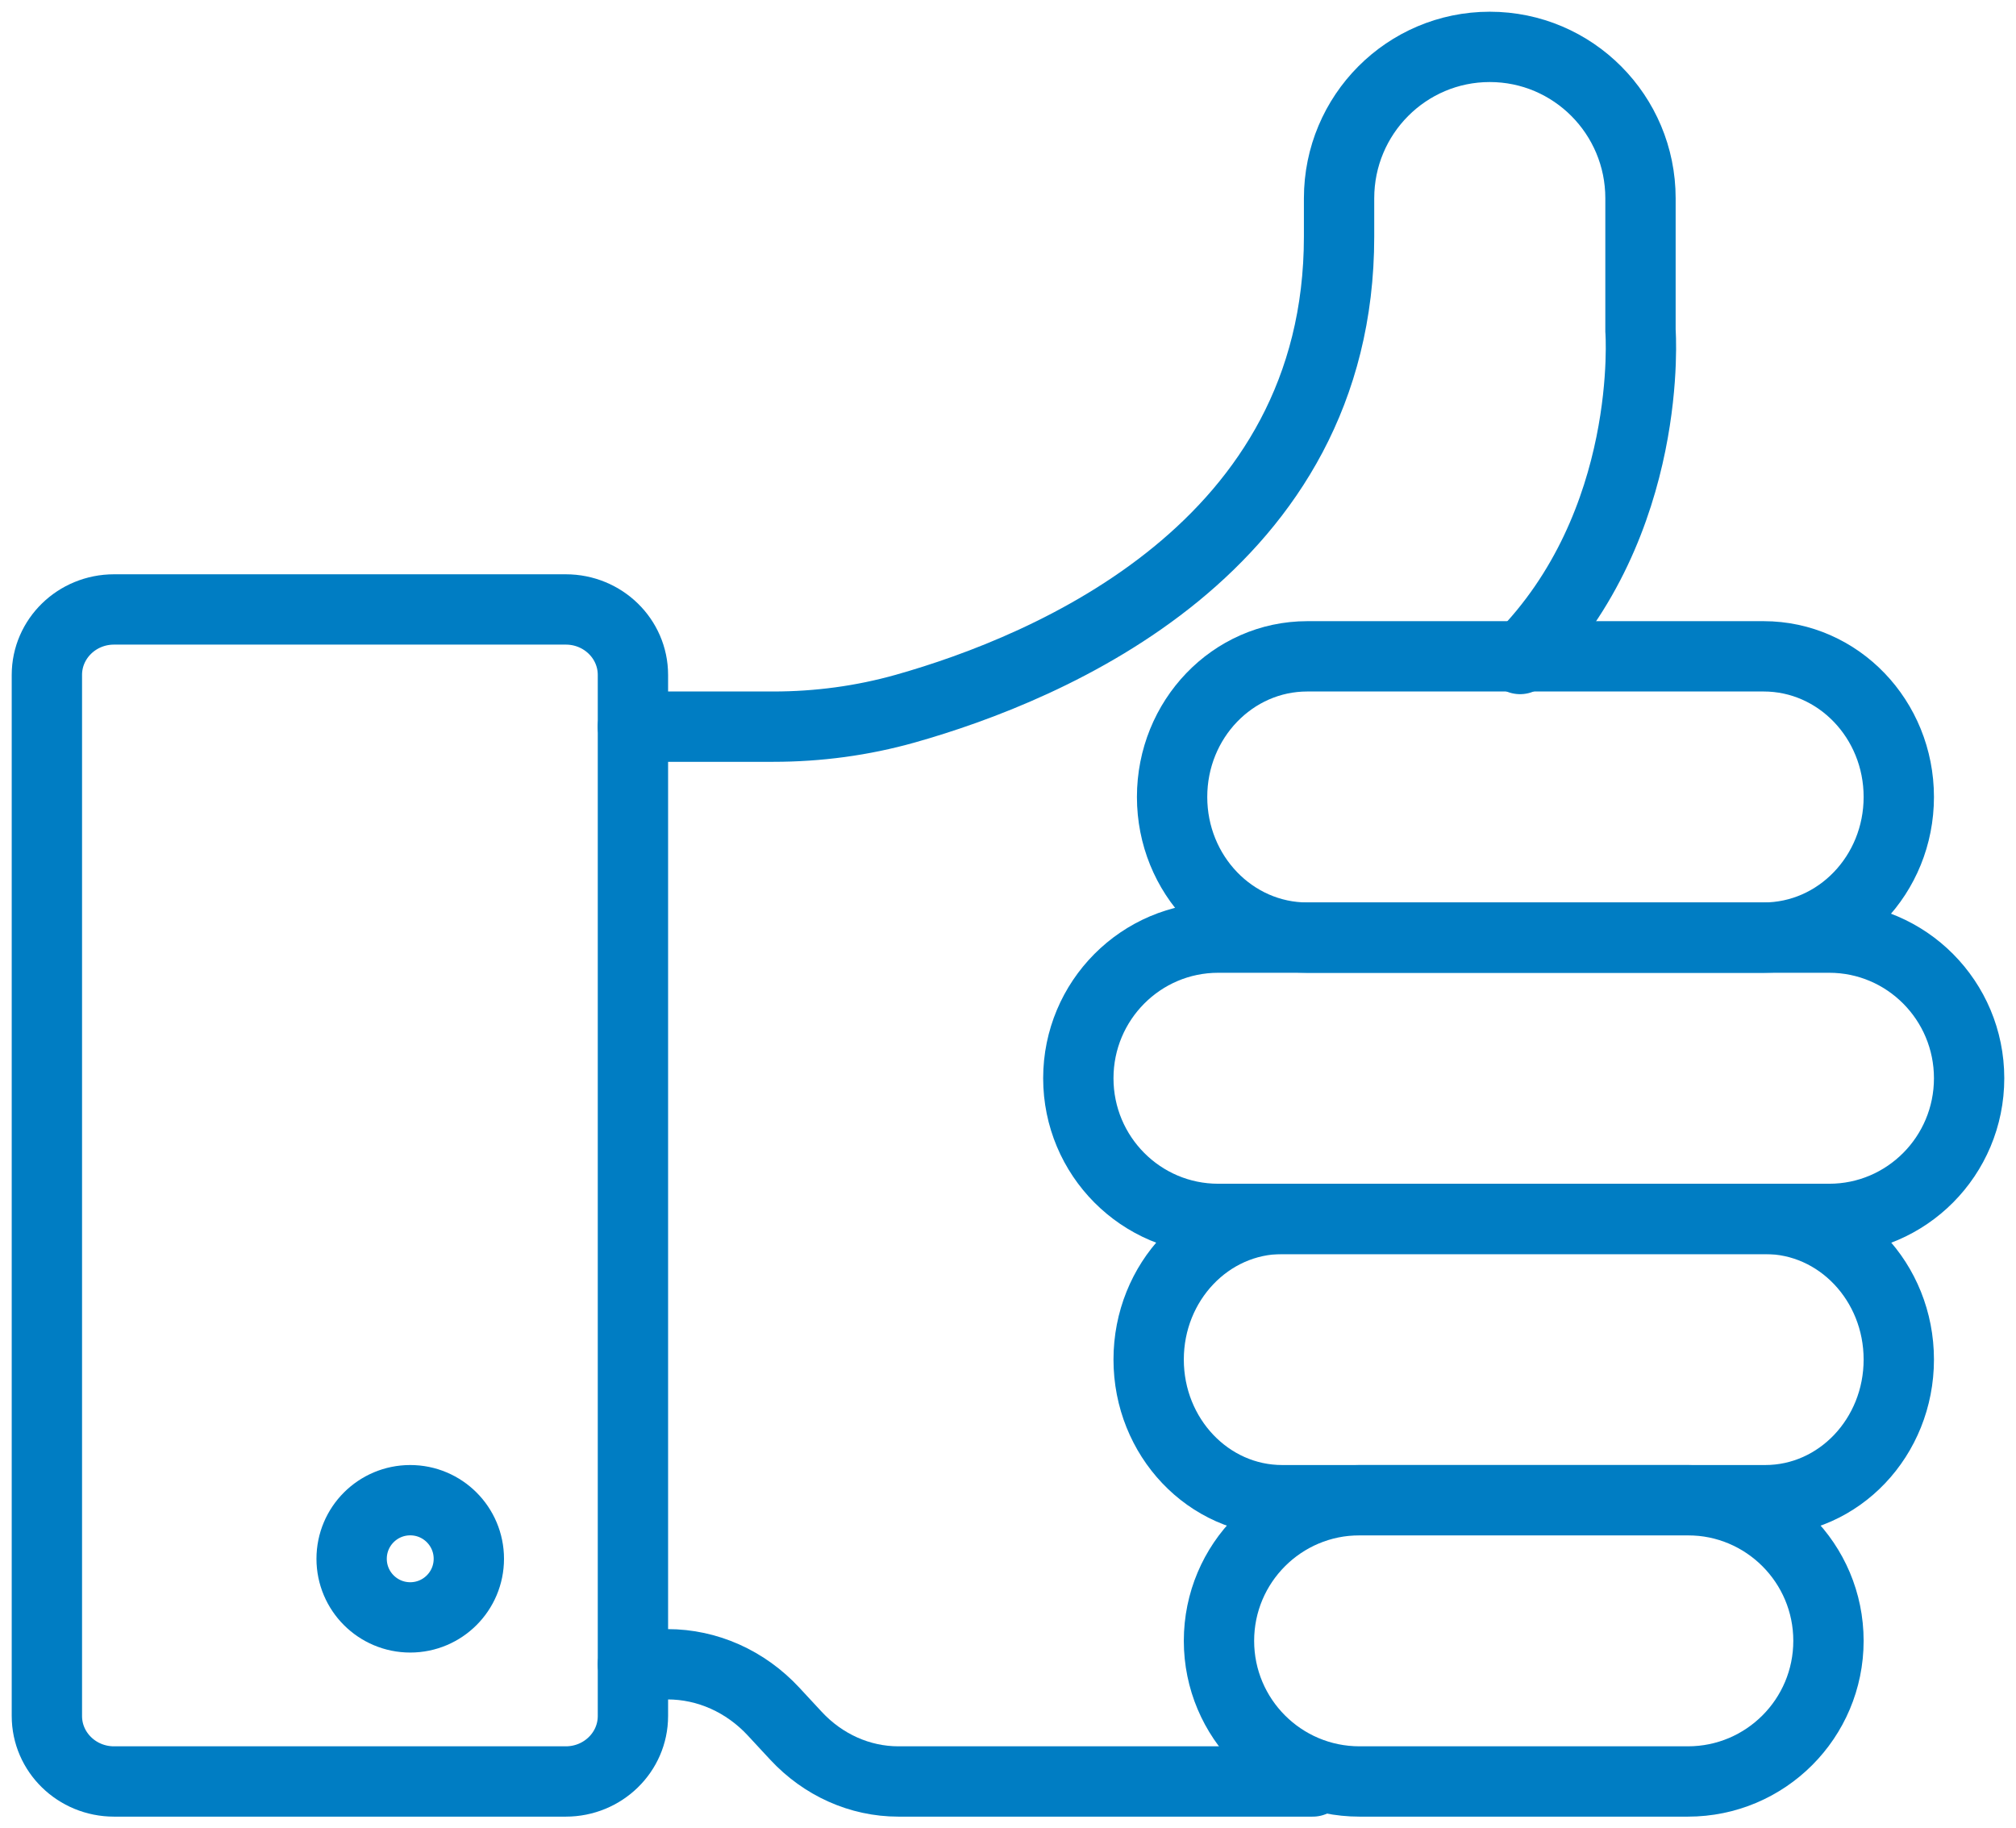
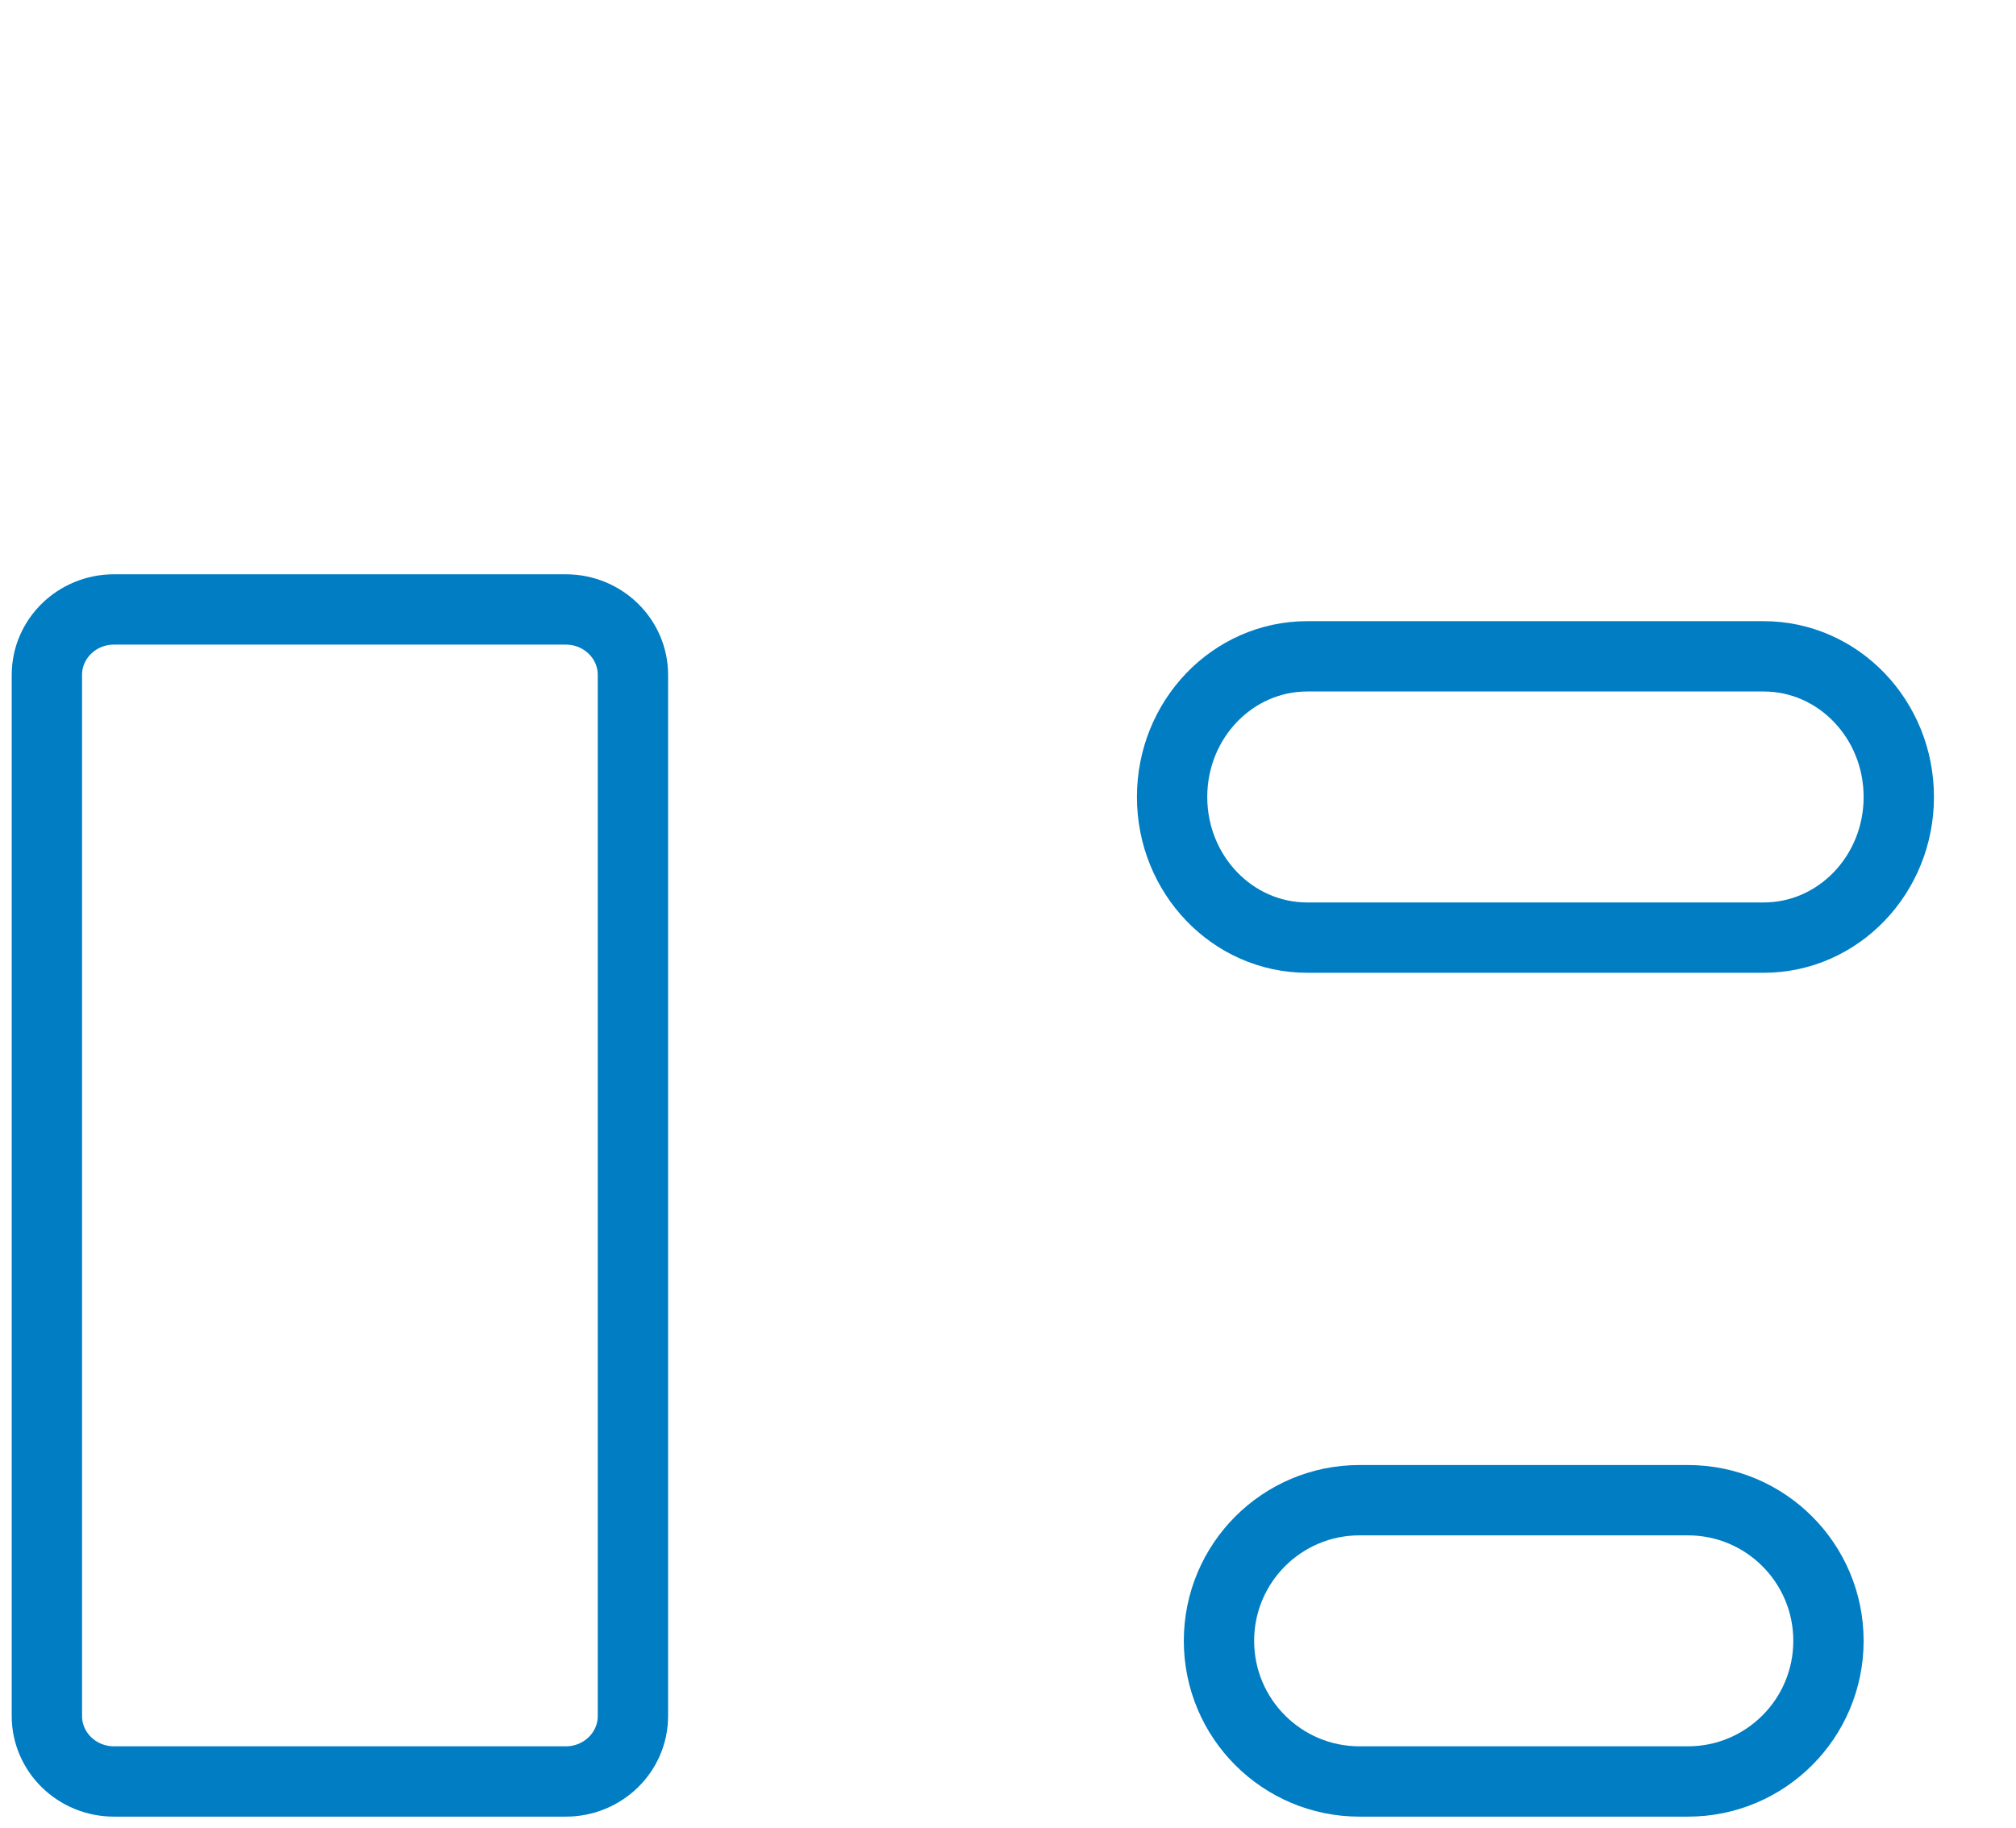
<svg xmlns="http://www.w3.org/2000/svg" width="86px" height="78px" viewBox="0 0 86 78" version="1.1">
  <title>Group 17</title>
  <g id="Designs" stroke="none" stroke-width="1" fill="none" fill-rule="evenodd" stroke-linecap="round">
    <g id="HERO-Web-Design-Patient-Careers_Desktop-v8" transform="translate(-414, -2195)" stroke="#007DC3" stroke-width="3">
      <g id="Group-17" transform="translate(416, 2197)">
        <path d="M22.137,74 L2.863,74 C1.282,74 0,72.749 0,71.207 L0,26.793 C0,25.25 1.282,24 2.863,24 L22.137,24 C23.718,24 25,25.25 25,26.793 L25,71.207 C25,72.749 23.718,74 22.137,74 Z" id="Stroke-1" />
-         <path d="M13,64.5 C13,65.881 14.119,67 15.5,67 C16.881,67 18,65.881 18,64.5 C18,63.119 16.881,62 15.5,62 C14.119,62 13,63.119 13,64.5 Z" id="Stroke-3" />
-         <path d="M25,69 L26.479,69 C28.175,69 29.802,69.727 31.001,71.02 L31.953,72.047 C33.112,73.297 34.684,74 36.323,74 L54,74" id="Stroke-5" />
-         <path d="M62.844,26.114 C68.599,20.33 67.981,12.101 67.981,12.101 L67.981,6.459 C67.981,2.892 65.102,0 61.552,0 C58.001,0 55.123,2.892 55.123,6.459 L55.123,8.091 C55.123,21.365 42.747,26.501 36.62,28.231 C34.788,28.748 32.893,29 30.99,29 L25,29" id="Stroke-7" />
        <path d="M73.236,38 L53.764,38 C50.581,38 48,35.314 48,32 C48,28.686 50.581,26 53.764,26 L73.236,26 C76.42,26 79,28.686 79,32 C79,35.314 76.42,38 73.236,38 Z" id="Stroke-9" />
-         <path d="M76.033,50 L49.967,50 C46.671,50 44,47.314 44,44 C44,40.686 46.671,38 49.967,38 L76.033,38 C79.329,38 82,40.686 82,44 C82,47.314 79.329,50 76.033,50 Z" id="Stroke-11" />
-         <path d="M73.303,62 L52.697,62 C49.551,62 47,59.314 47,56 C47,52.686 49.551,50 52.697,50 L73.303,50 C76.449,50 79,52.686 79,56 C79,59.314 76.449,62 73.303,62 Z" id="Stroke-13" />
        <path d="M70.005,74 L55.994,74 C52.684,74 50,71.314 50,68 C50,64.686 52.684,62 55.994,62 L70.005,62 C73.316,62 76,64.686 76,68 C76,71.314 73.316,74 70.005,74 Z" id="Stroke-15" />
      </g>
    </g>
  </g>
</svg>